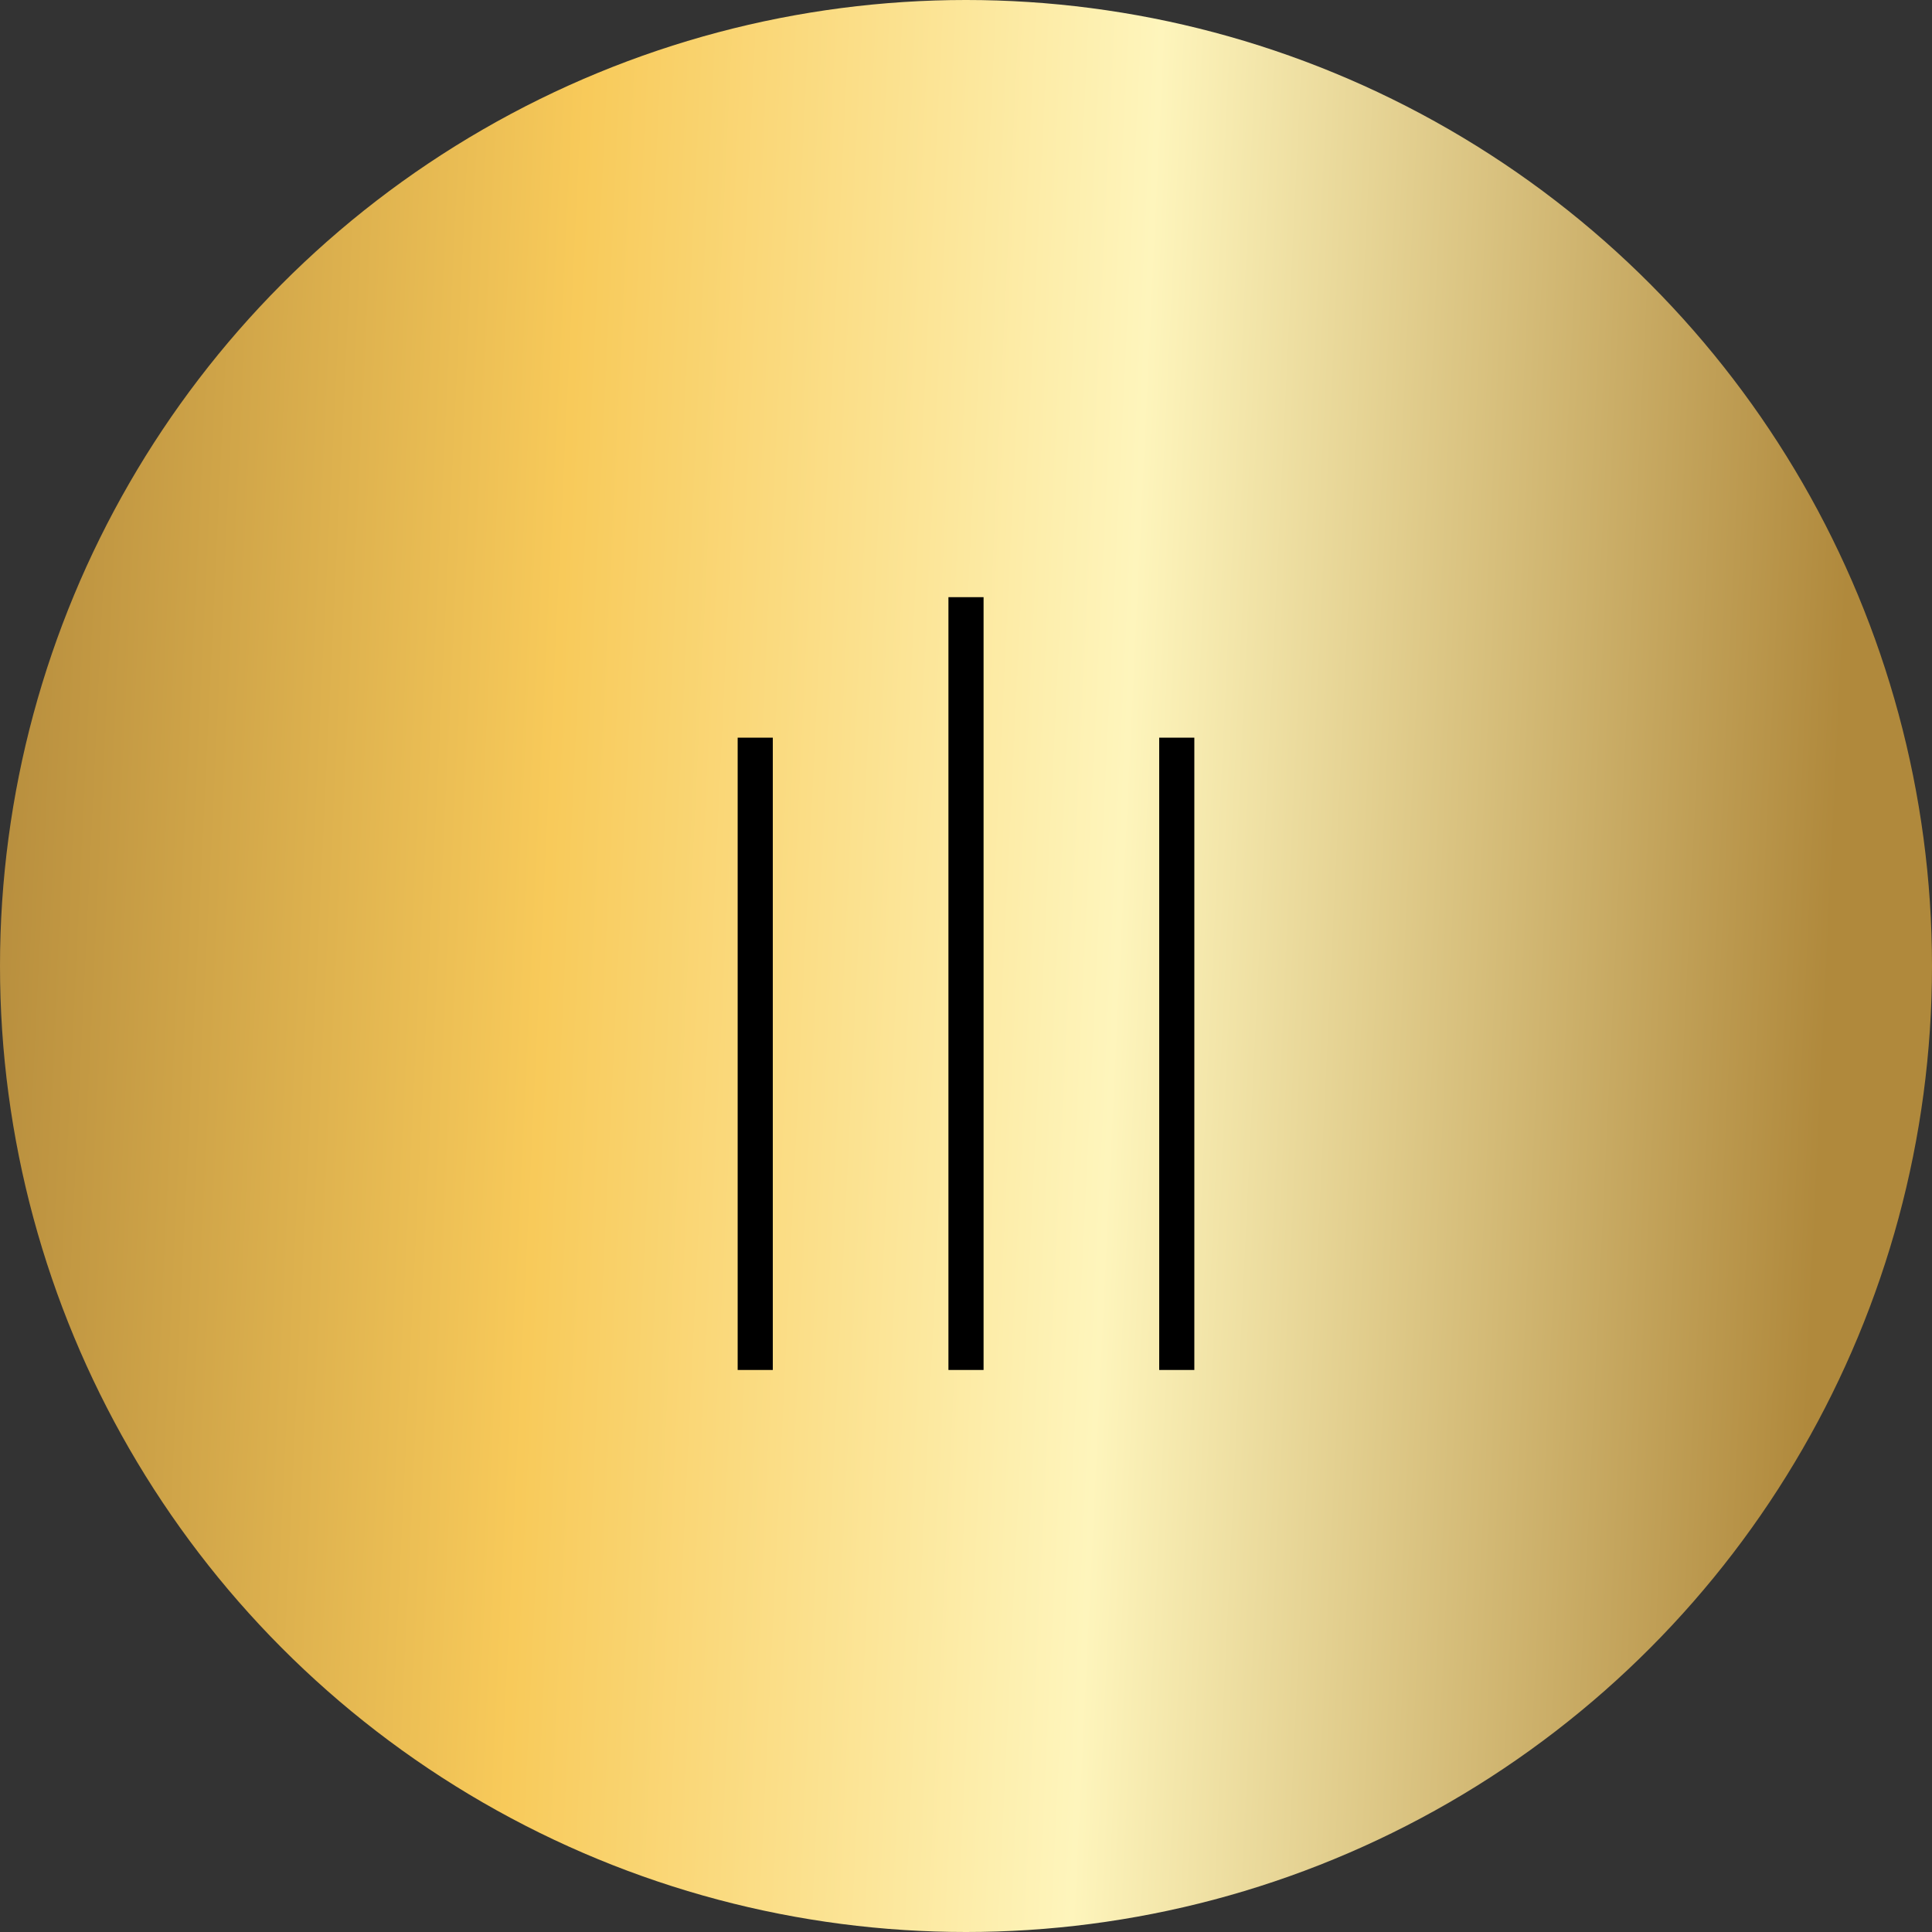
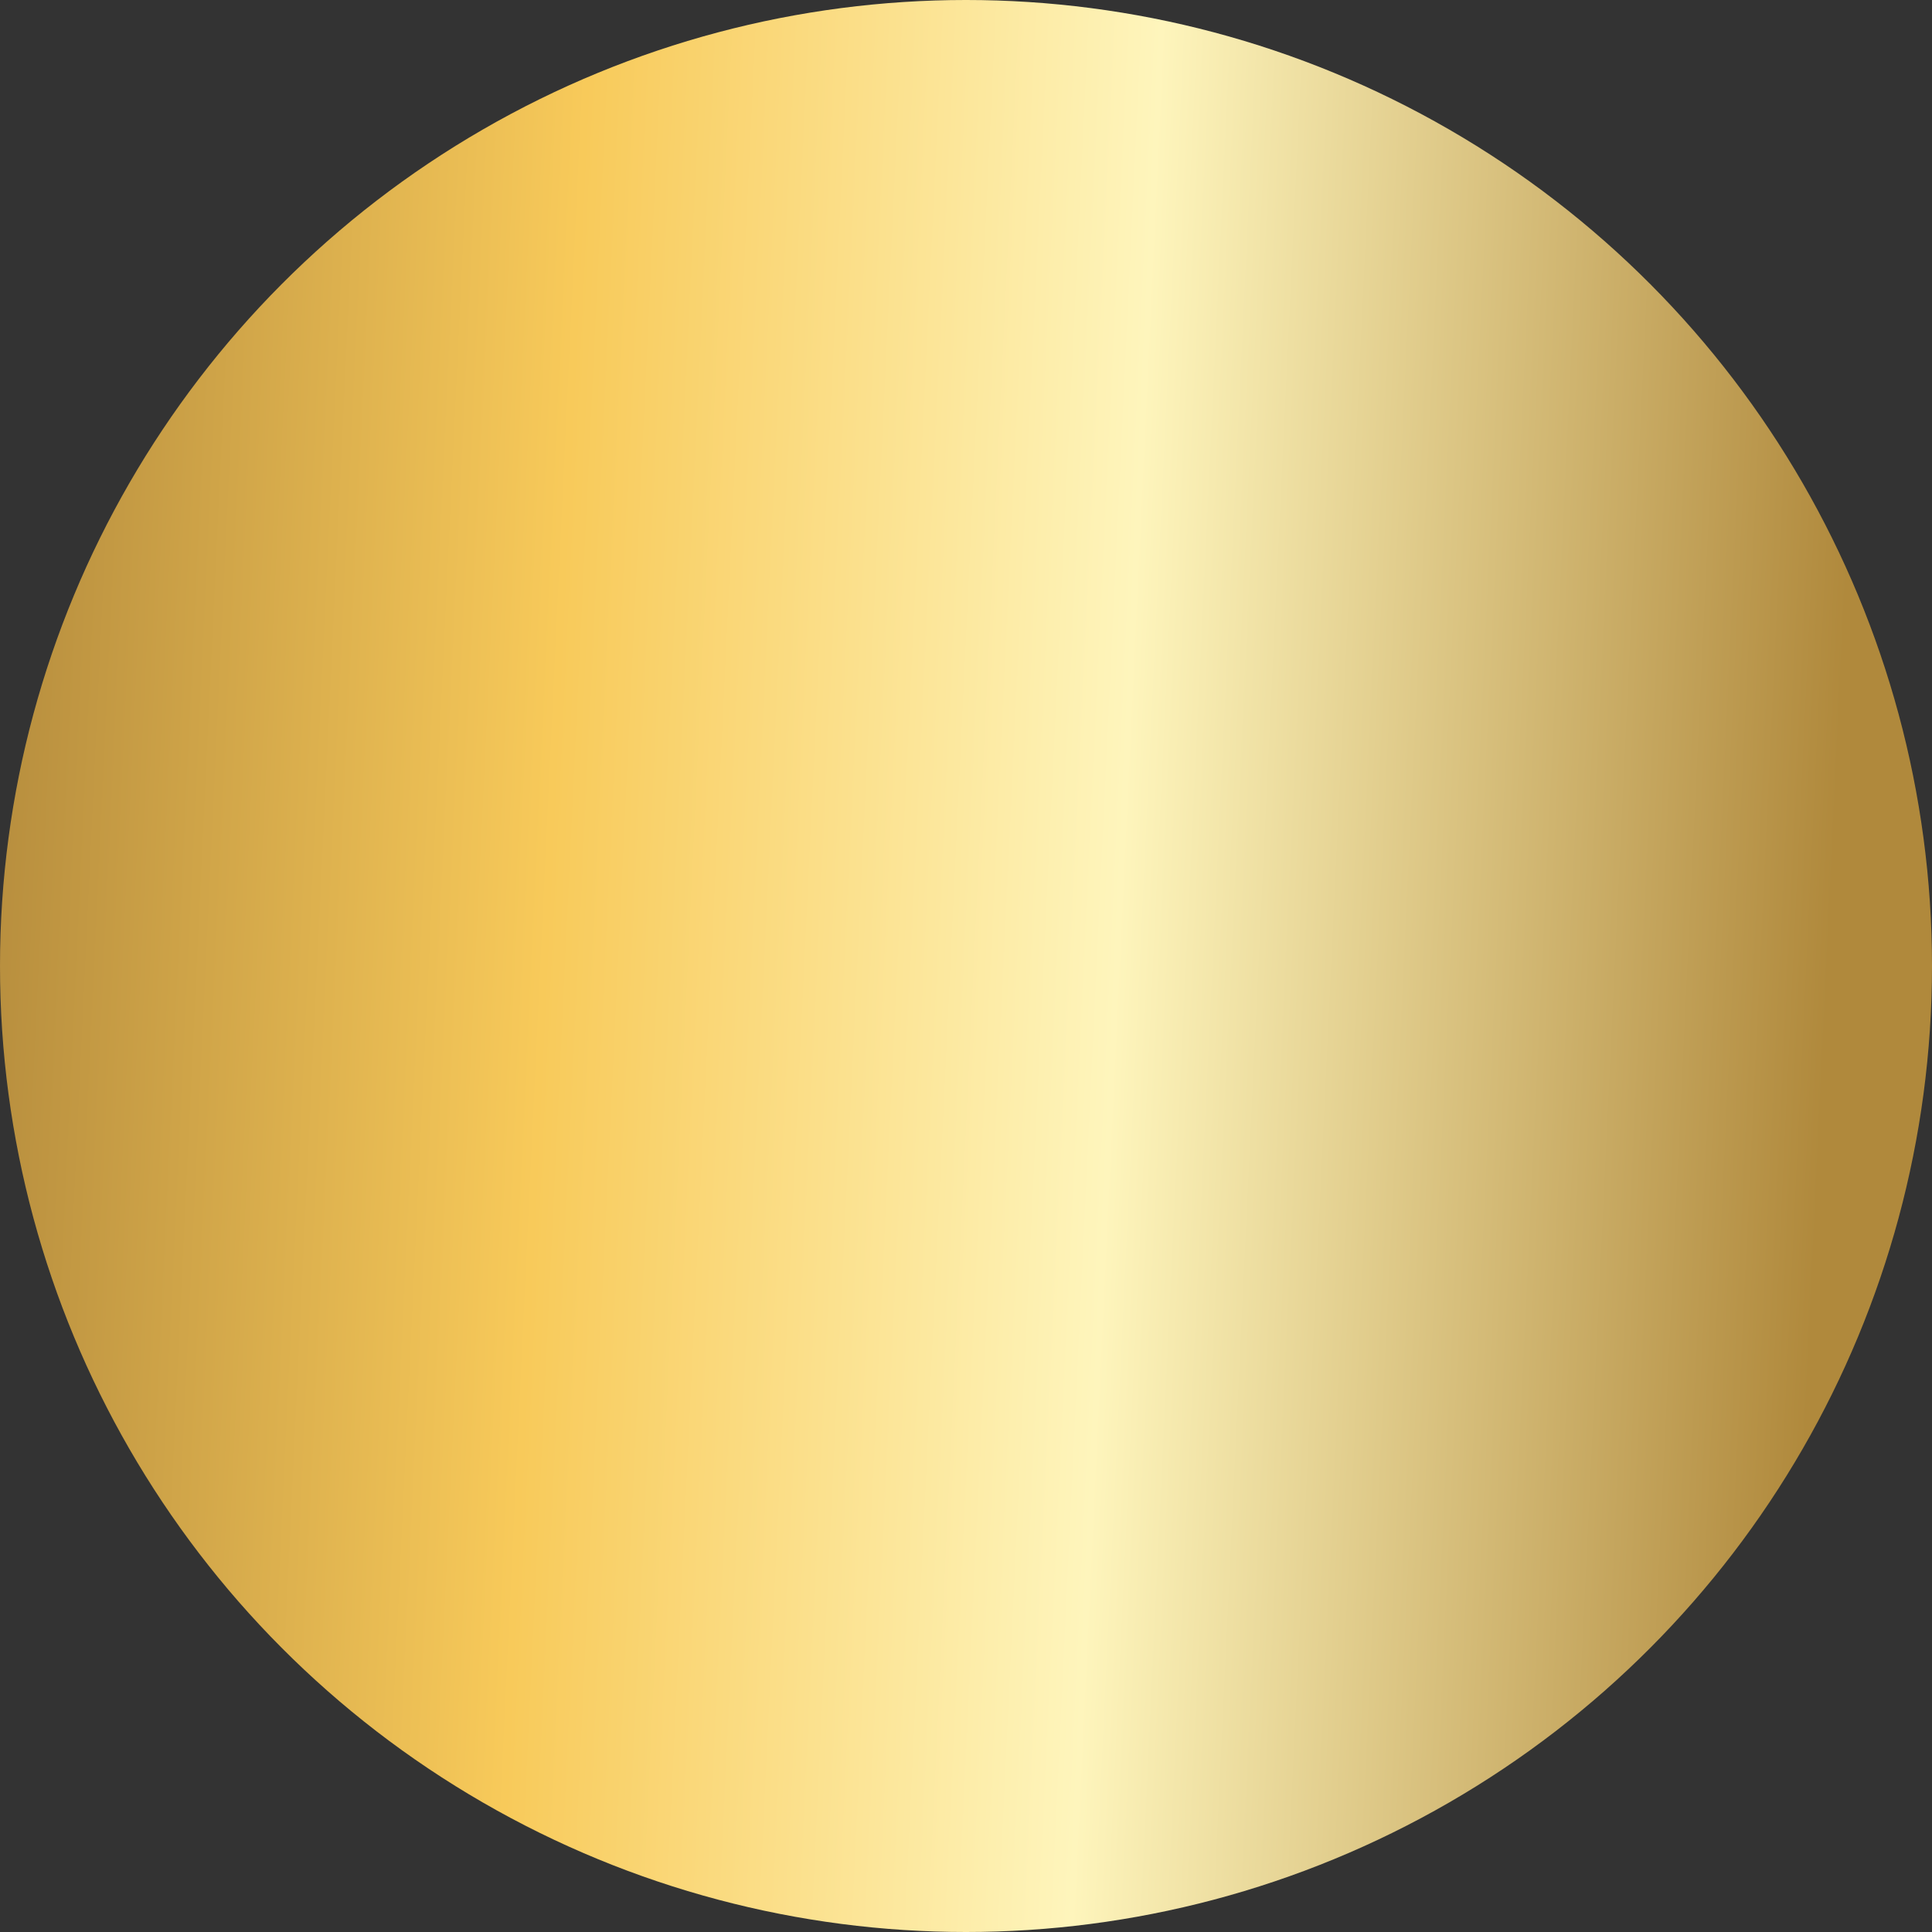
<svg xmlns="http://www.w3.org/2000/svg" width="65" height="65" viewBox="0 0 65 65" fill="none">
  <rect x="0" y="0" width="65" height="65" fill="#333333" stroke="none" />
  <circle cx="32.5" cy="32.5" r="32.5" fill="url(#paint0_linear_875_2)" />
-   <path fill-rule="evenodd" clip-rule="evenodd" d="M33.091 20.091H31.909V46.091H33.091V20.091ZM24.818 24.818H26V46.091H24.818V24.818ZM39 24.818H40.182V46.091H39V24.818Z" fill="black" />
  <defs>
    <linearGradient id="paint0_linear_875_2" x1="-6.39948e-07" y1="10.552" x2="63.781" y2="13.584" gradientUnits="userSpaceOnUse">
      <stop stop-color="#B58C3D" />
      <stop offset="0.303" stop-color="#F8CA5A" />
      <stop offset="0.604" stop-color="#FEF5BC" />
      <stop offset="0.979" stop-color="#B0893C" />
    </linearGradient>
  </defs>
</svg>